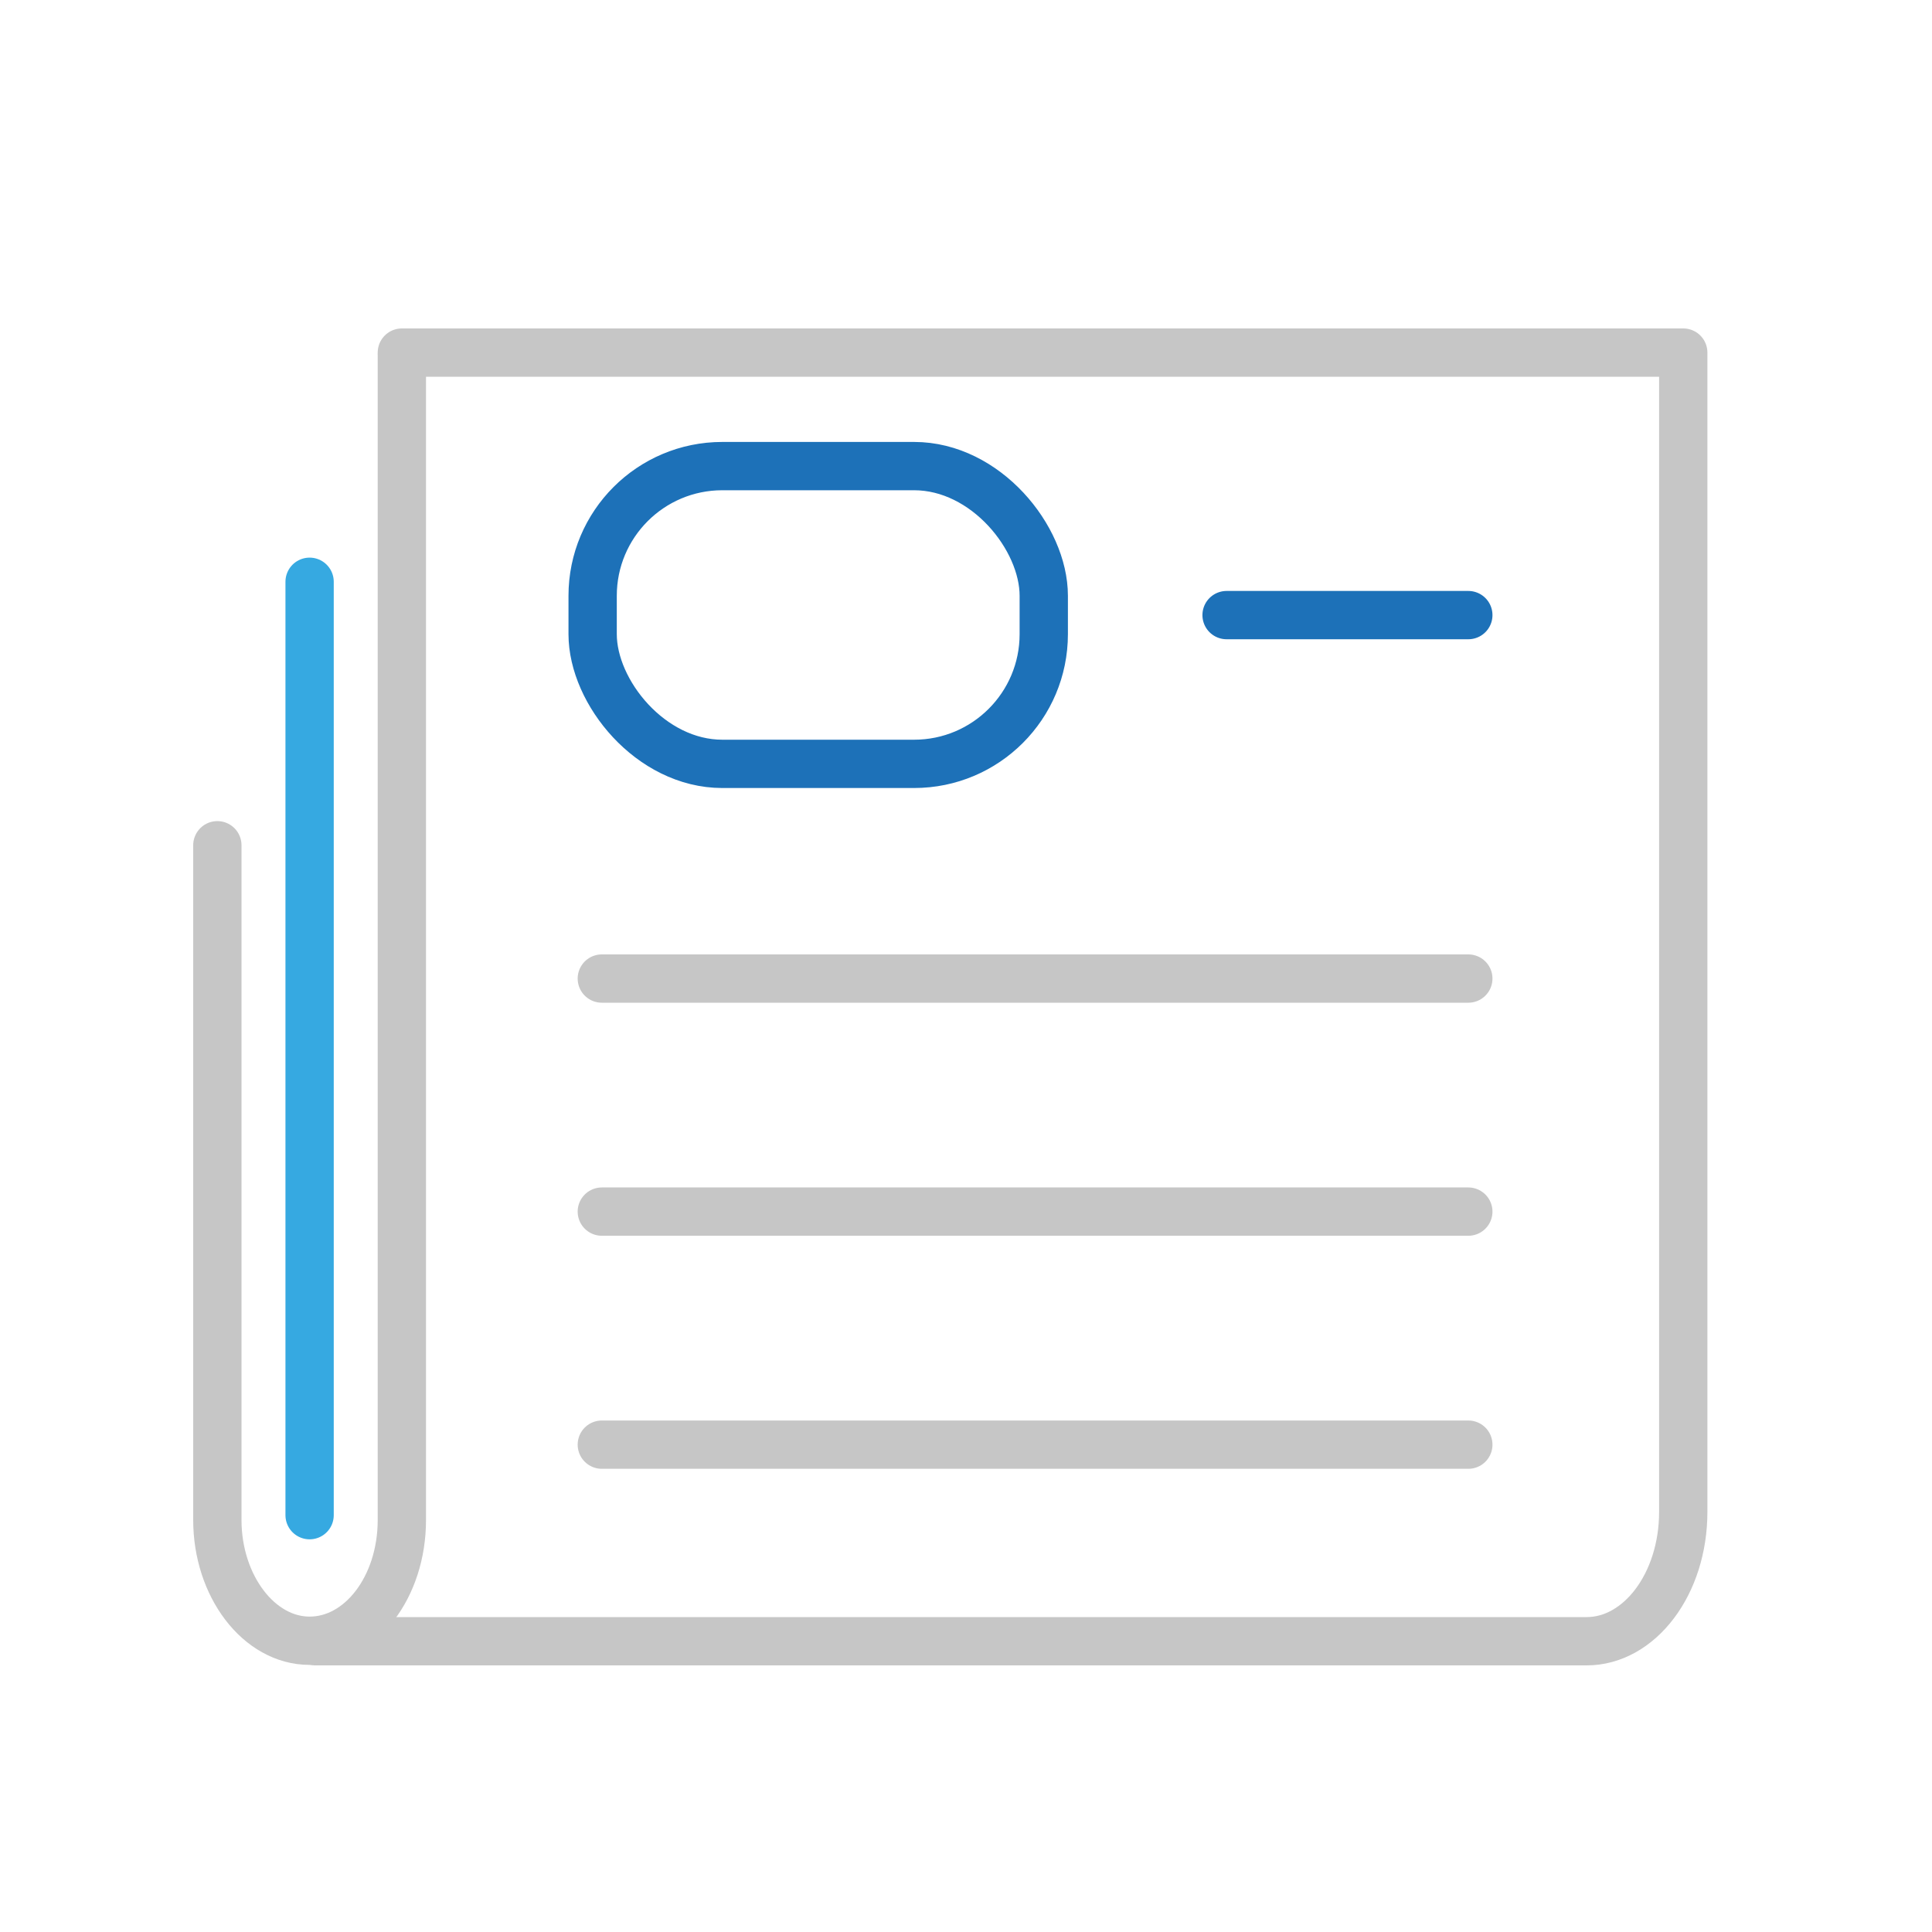
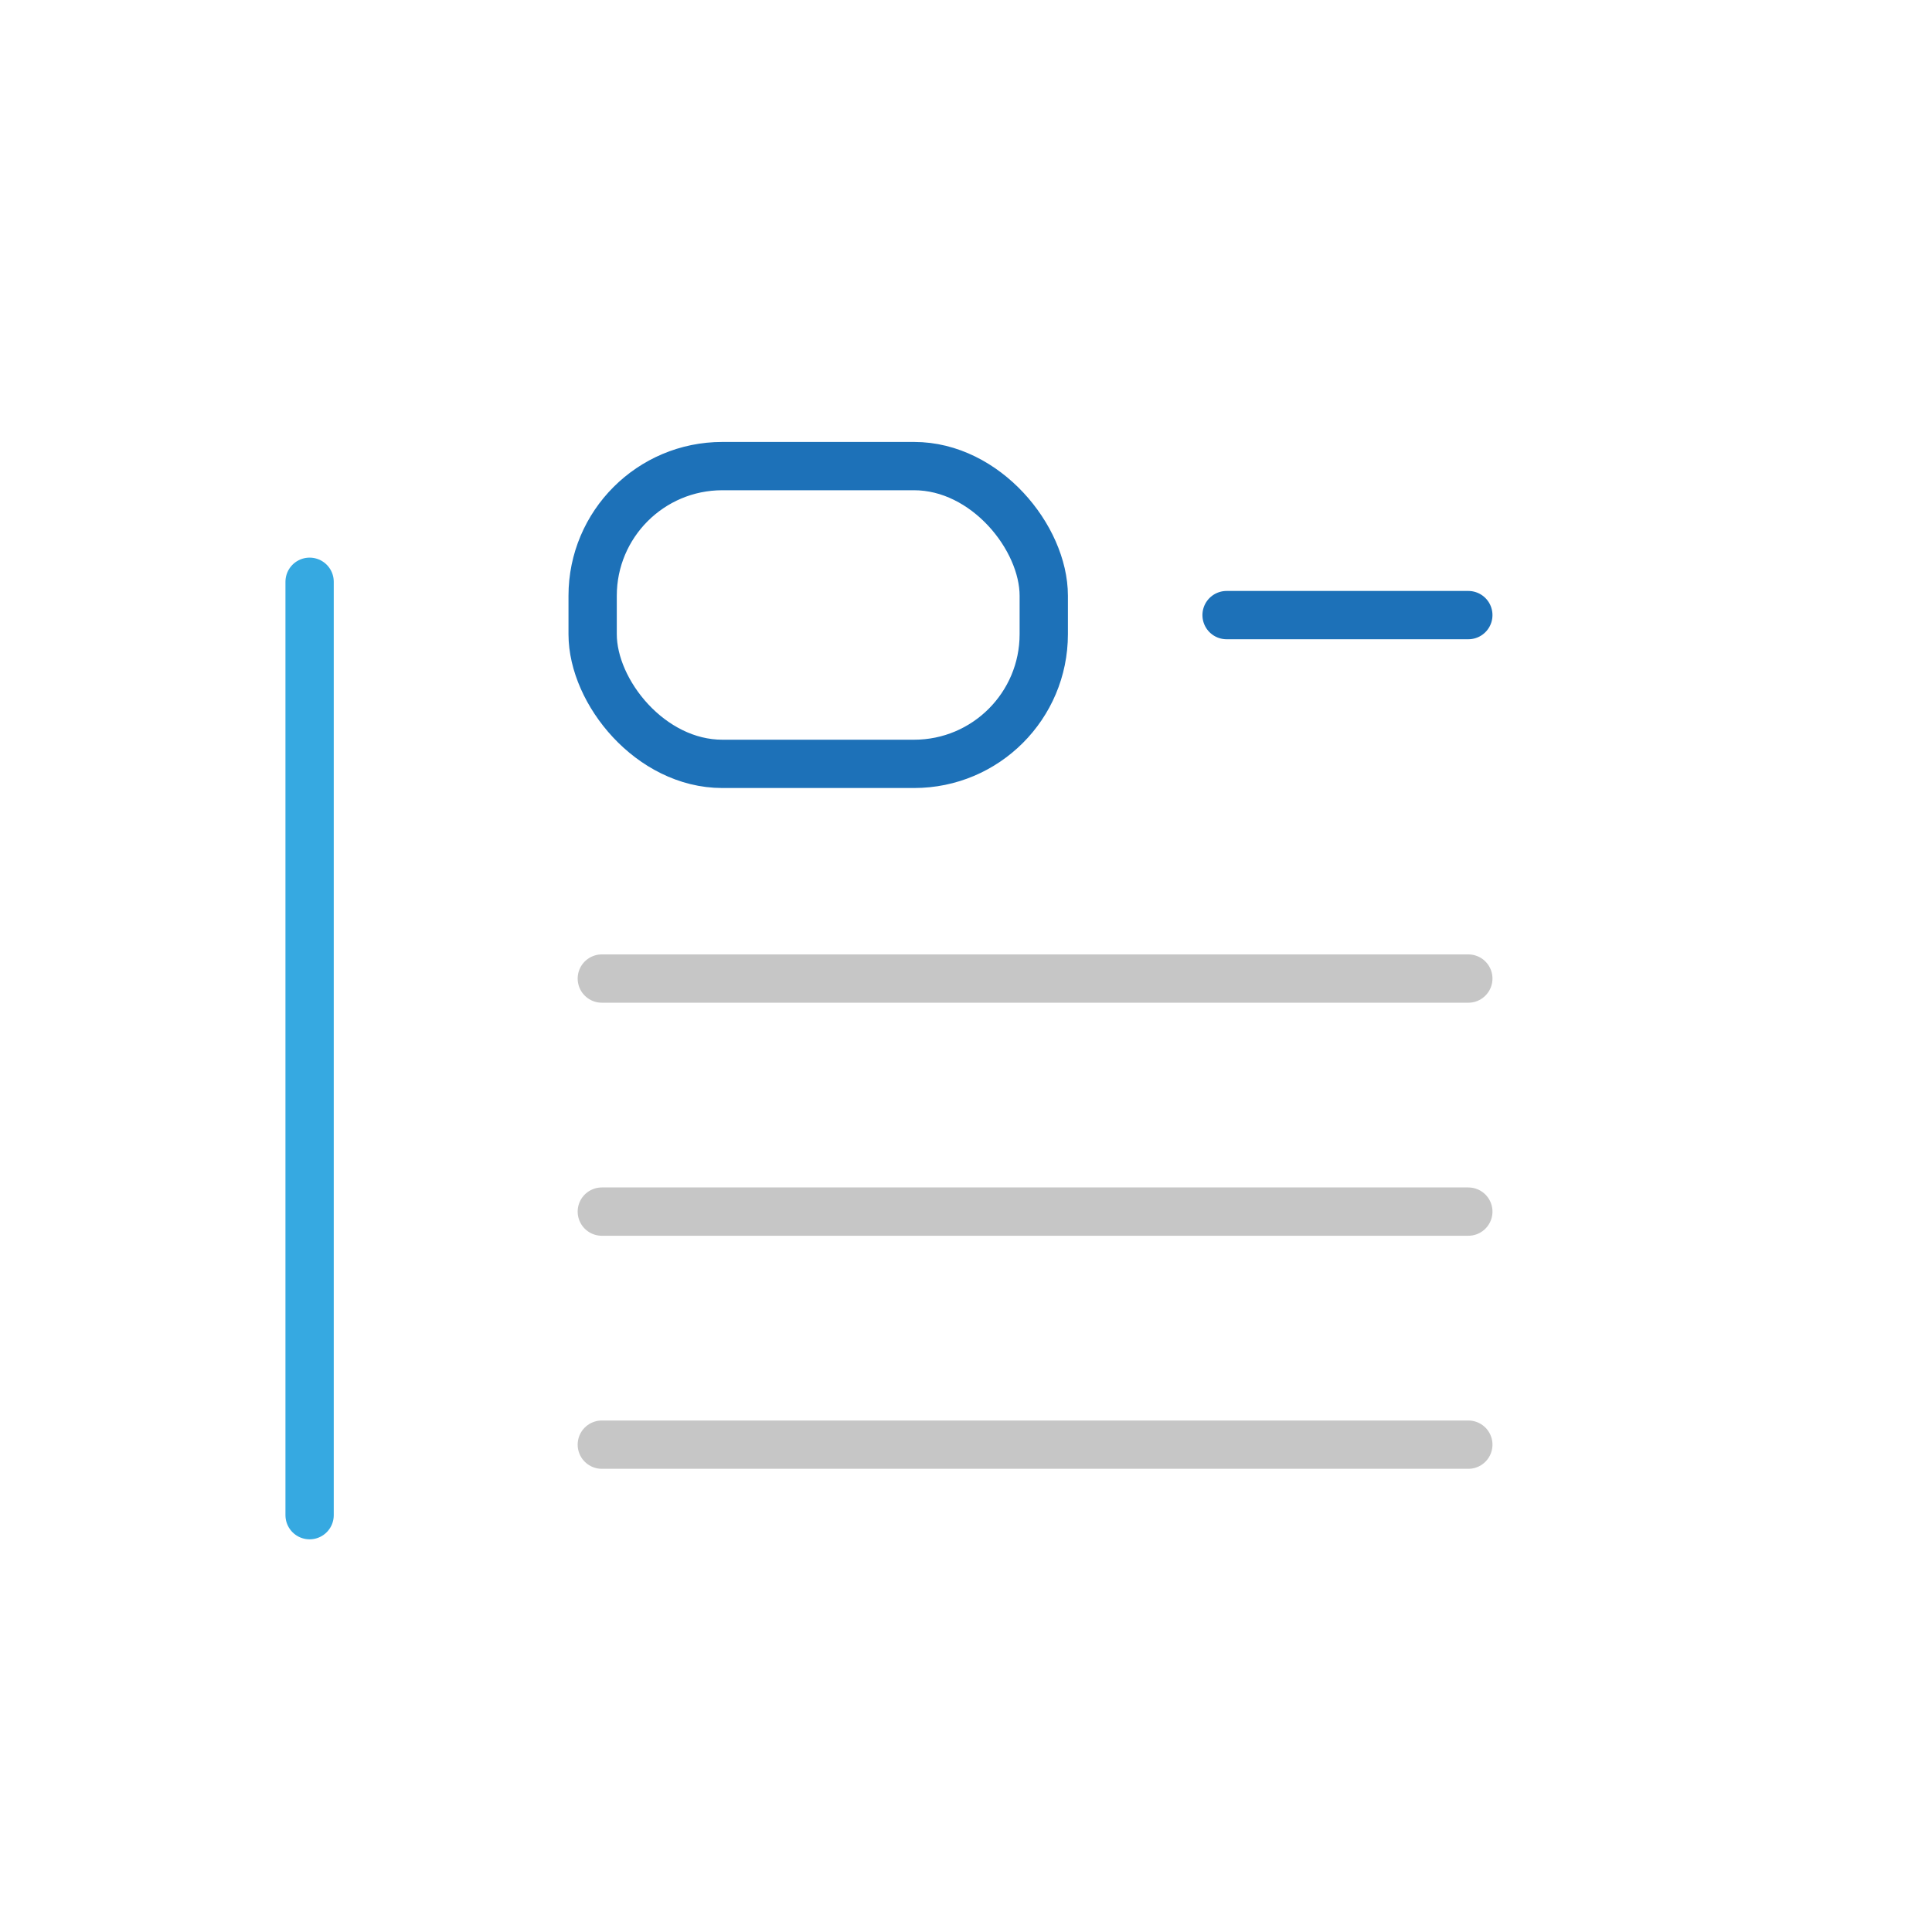
<svg xmlns="http://www.w3.org/2000/svg" id="Ebene_1" data-name="Ebene 1" viewBox="0 0 80 80">
  <defs>
    <style>.cls-1,.cls-2,.cls-3{fill:none;stroke-linecap:round;stroke-linejoin:round;stroke-width:2px;}.cls-1{stroke:#c6c6c6;}.cls-2{stroke:#36a9e1;}.cls-3{stroke:#1d71b8;}</style>
  </defs>
-   <path class="cls-1" d="M16.64,14.6H69.7v48c0,3-1.82,5.36-4,5.36H13.07" />
-   <path class="cls-1" d="M16.64,14.73V62.94c0,2.78-1.71,5-3.82,5h0c-2.1,0-3.82-2.27-3.82-5V35" />
  <line class="cls-2" x1="12.82" y1="62.74" x2="12.82" y2="24.09" />
  <rect class="cls-3" x="24.54" y="19.3" width="18.68" height="12.33" rx="5.37" />
  <line class="cls-3" x1="50.79" y1="25.47" x2="60.8" y2="25.47" />
  <line class="cls-1" x1="24.92" y1="40.52" x2="60.8" y2="40.52" />
  <line class="cls-1" x1="24.92" y1="50.17" x2="60.8" y2="50.17" />
  <line class="cls-1" x1="24.92" y1="59.82" x2="60.8" y2="59.82" />
</svg>